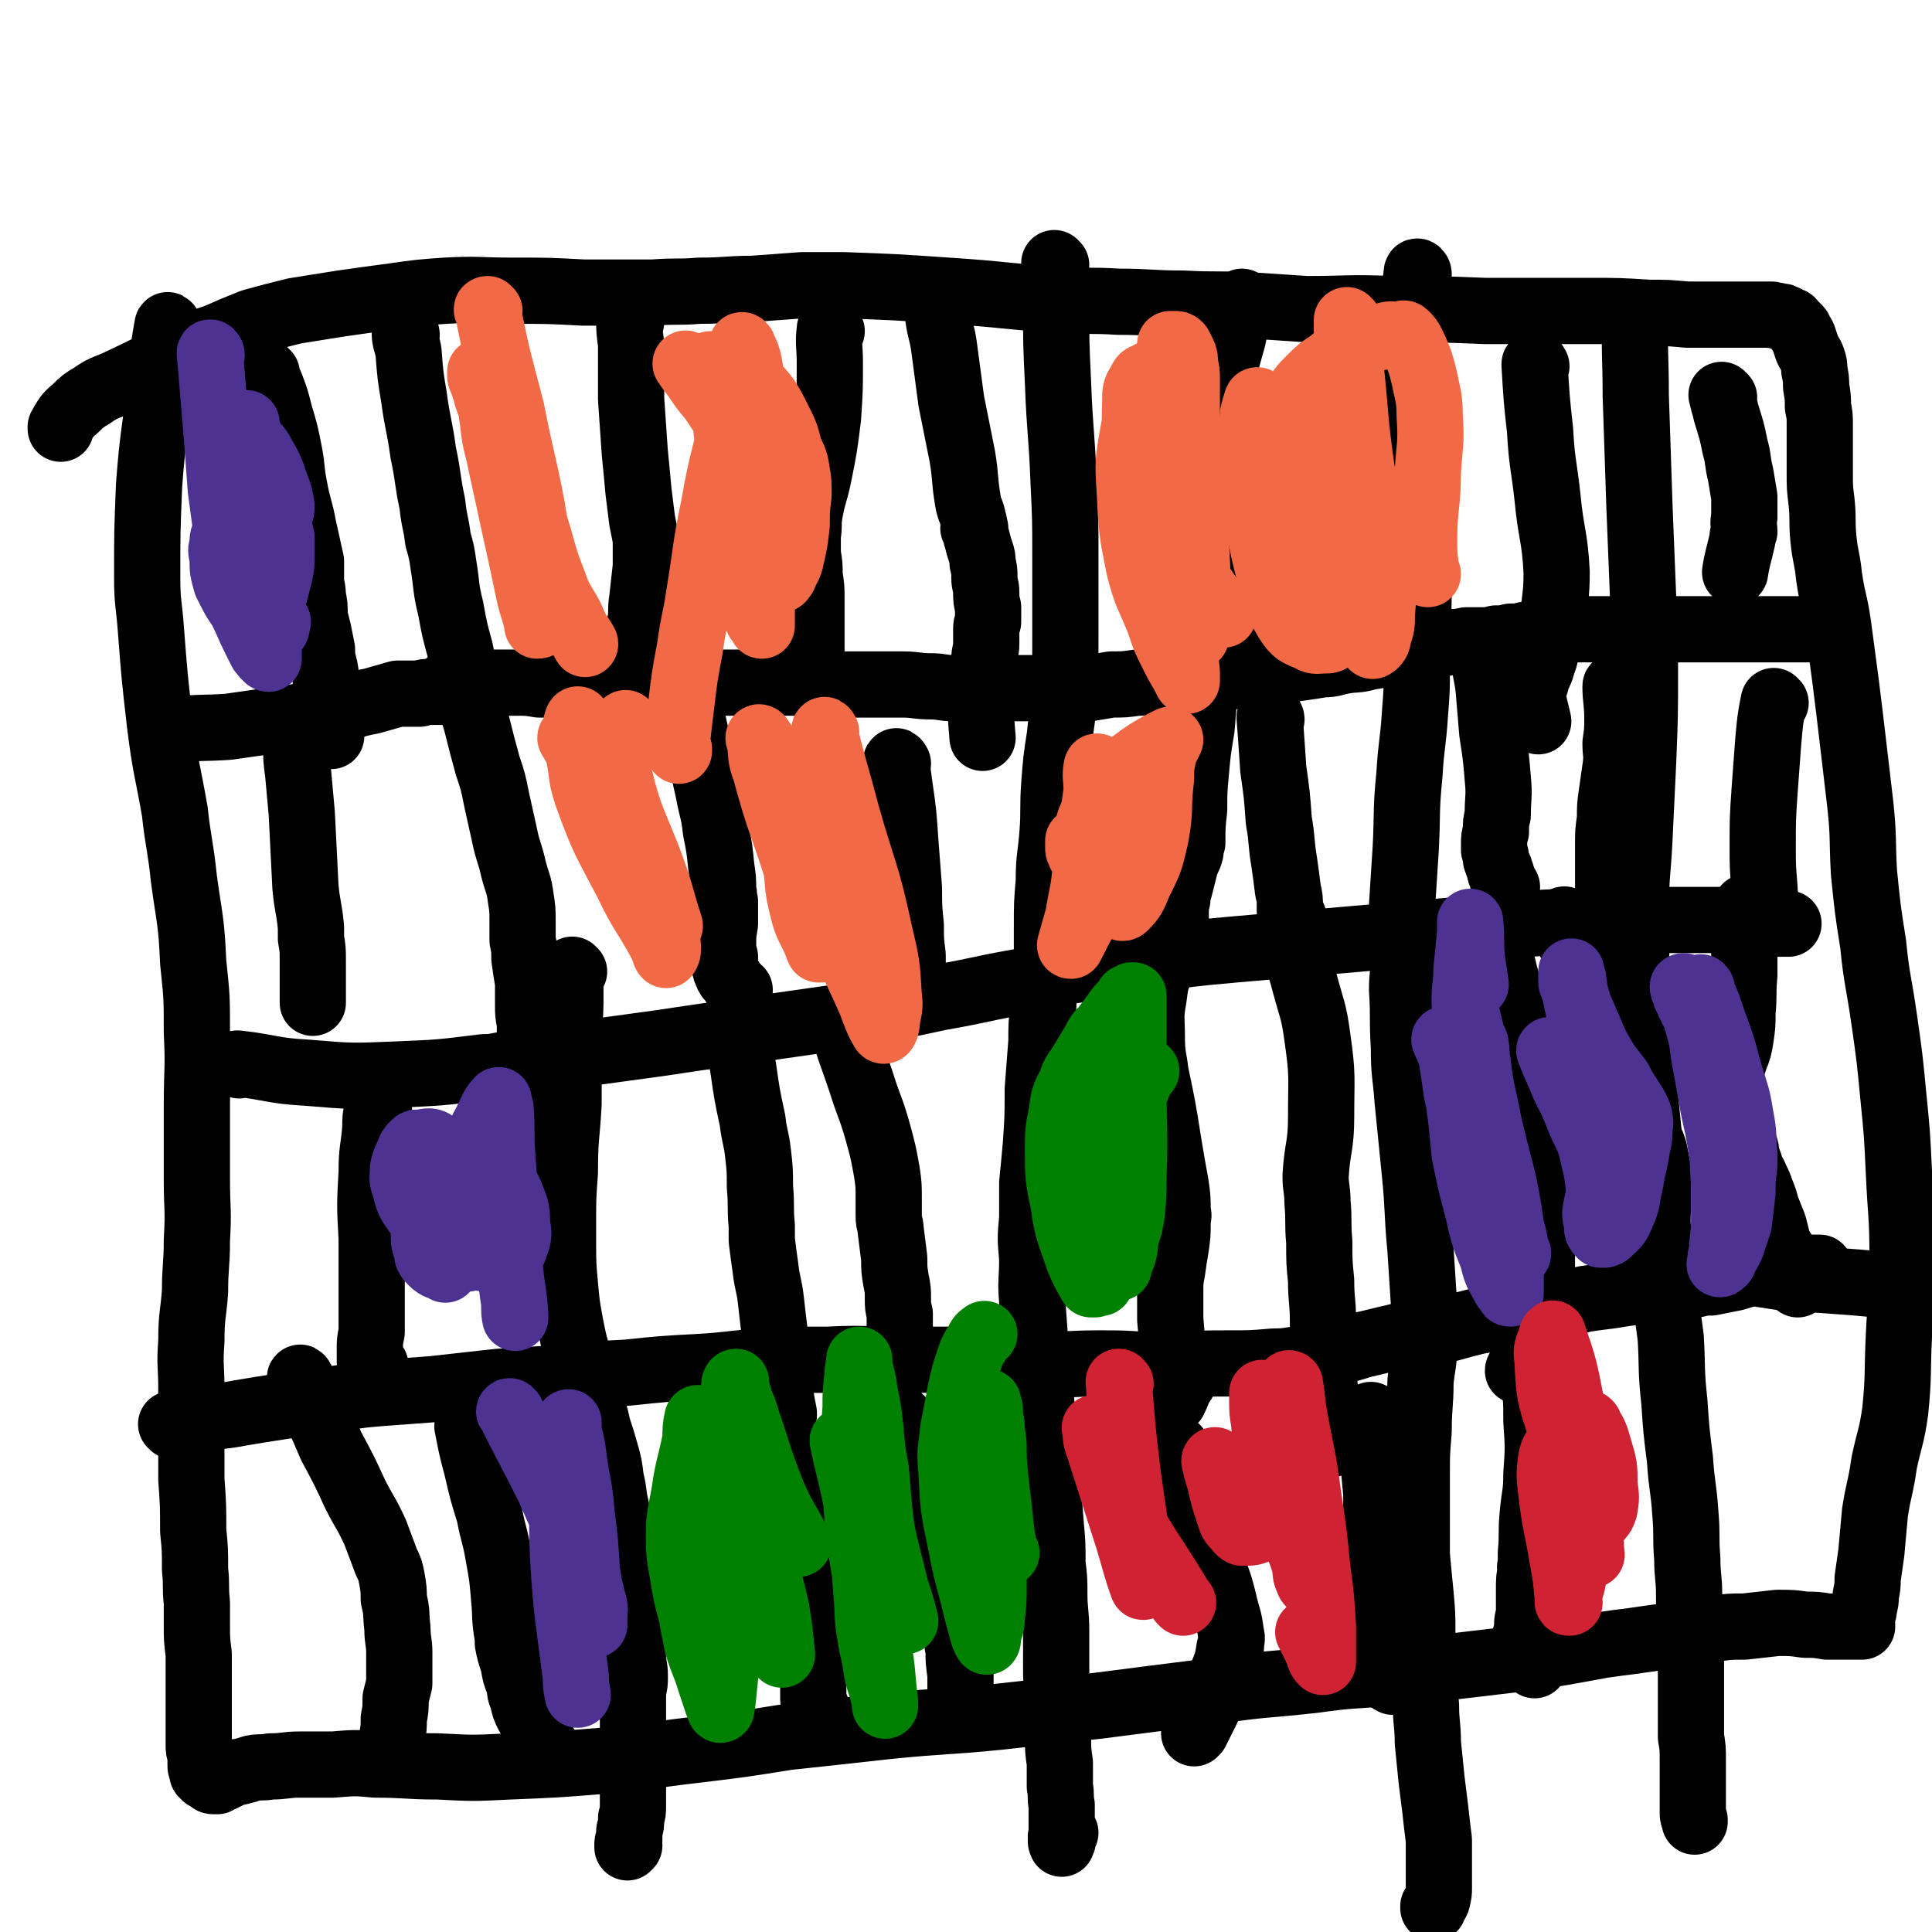
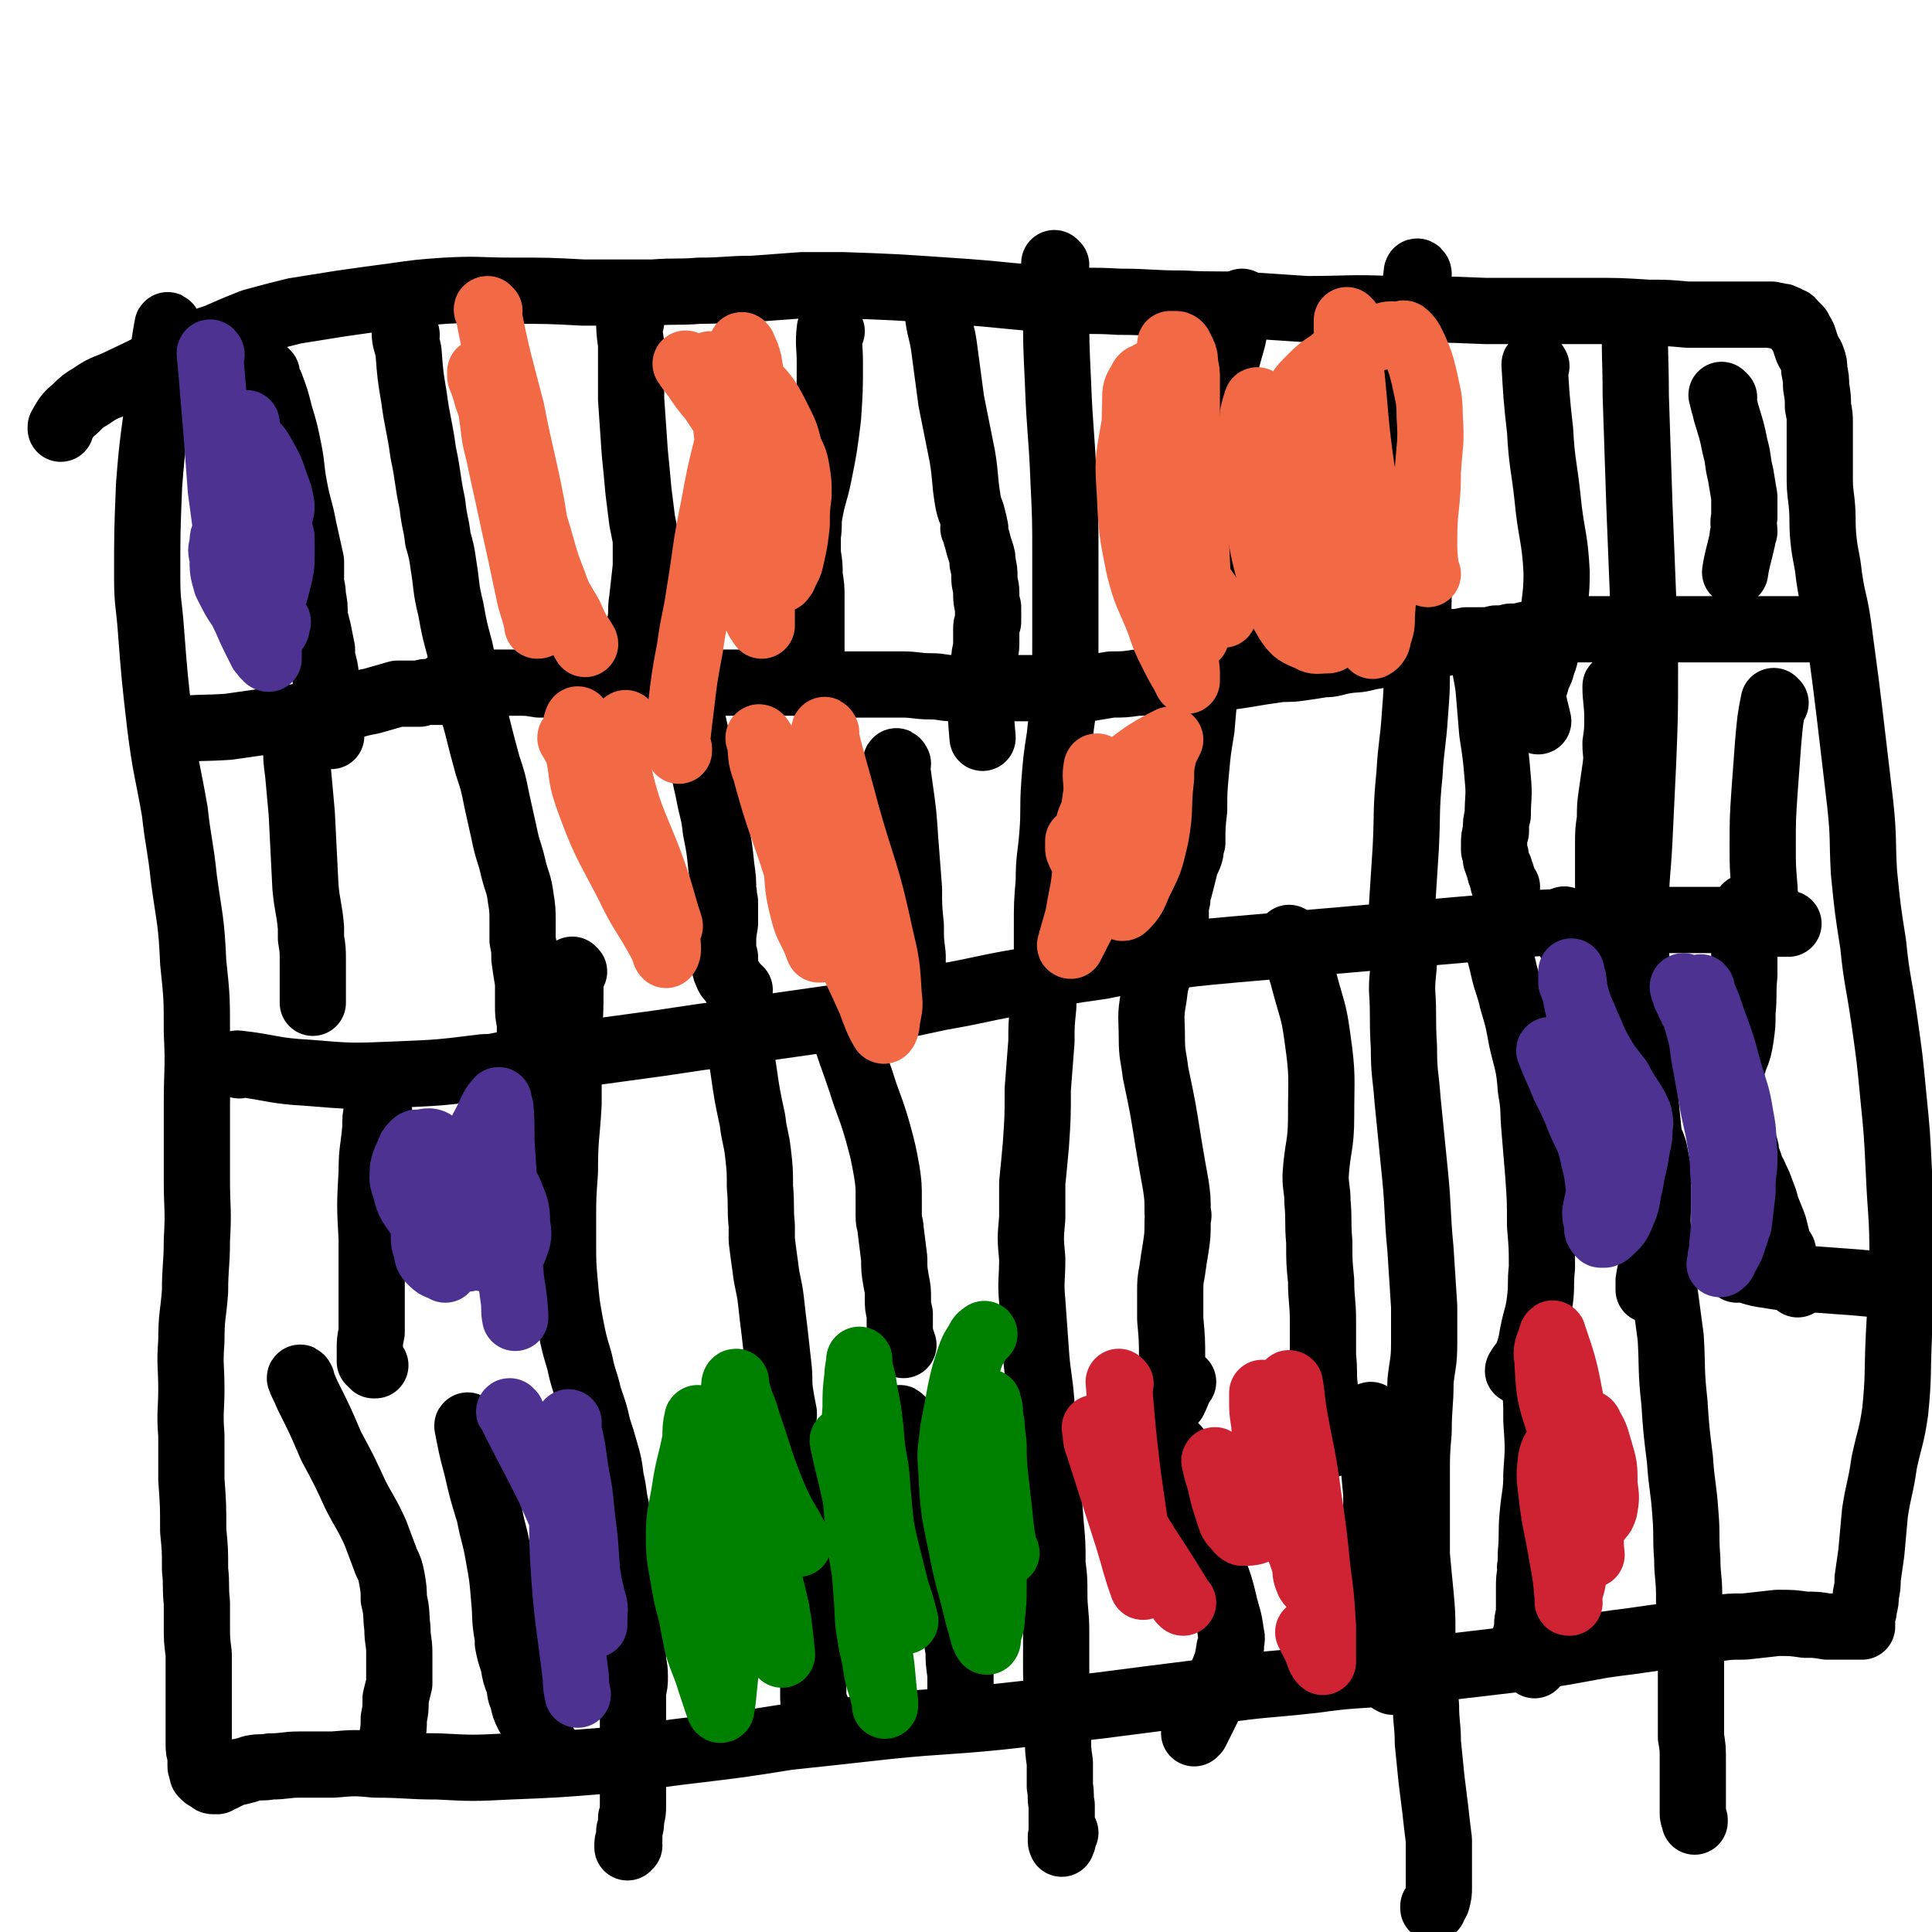
<svg xmlns="http://www.w3.org/2000/svg" viewBox="0 0 1050 1050" version="1.1">
  <g fill="none" stroke="#000000" stroke-width="36" stroke-linecap="round" stroke-linejoin="round">
    <path d="M92,178c0,0 -1,-2 -1,-1 -3,16 -2,17 -4,33 -3,27 -4,27 -6,54 -1,25 -1,25 -1,50 0,14 1,14 2,28 2,26 2,26 5,52 3,24 4,24 8,47 2,18 3,18 5,37 3,22 4,22 5,45 2,19 2,19 2,38 1,20 0,20 0,40 0,20 0,20 0,40 0,16 1,16 0,33 0,14 -1,14 -1,28 -1,13 -2,13 -2,27 -1,13 0,13 0,26 0,12 -1,12 0,25 0,12 0,12 0,24 1,14 1,14 1,28 1,10 1,10 1,21 1,9 0,9 1,18 0,6 0,6 0,12 0,8 0,8 1,16 0,7 0,7 0,13 0,5 0,5 0,9 0,4 0,4 0,7 0,2 0,2 0,3 0,4 0,4 0,8 0,5 0,5 0,9 0,3 0,3 1,6 0,3 0,3 0,5 0,2 0,2 1,3 0,1 0,1 0,1 0,0 0,0 0,1 0,0 1,0 1,1 1,1 1,1 2,1 1,1 1,1 2,1 0,1 0,1 1,1 1,0 1,0 1,0 0,0 0,0 1,0 0,0 0,-1 1,-1 1,0 1,0 3,-1 2,-1 2,-1 4,-2 2,-1 2,-1 4,-1 4,-1 4,-1 7,-2 5,-1 5,0 10,-1 8,0 8,-1 16,-1 9,0 9,0 18,0 12,-1 12,-1 23,0 17,0 17,1 34,1 19,1 19,1 39,0 25,-1 25,-1 50,-3 25,-2 25,-3 51,-6 25,-3 25,-3 50,-7 28,-3 28,-3 55,-6 30,-3 30,-2 60,-5 27,-3 27,-3 54,-6 31,-4 31,-4 63,-8 27,-4 27,-3 54,-6 21,-3 21,-2 42,-4 15,-2 15,-2 31,-3 17,-2 17,-2 34,-4 14,-1 14,-2 28,-4 11,-2 11,-2 22,-4 7,-1 7,-1 15,-2 7,-1 7,-1 14,-2 9,-1 9,-1 18,-2 7,-2 7,-2 15,-3 7,-1 7,-1 15,-1 9,-1 9,-1 18,-2 8,0 8,0 15,1 6,0 6,0 12,1 3,0 3,0 5,0 0,0 -1,0 -1,0 2,0 2,0 4,0 2,0 2,0 3,0 2,0 2,0 3,0 1,0 1,0 2,0 1,0 1,0 1,0 0,0 0,0 0,0 1,0 1,0 1,0 1,0 1,0 1,0 0,0 0,0 0,0 0,0 0,0 0,0 0,-1 0,-1 0,-1 0,-1 0,-1 0,-1 0,-2 0,-2 0,-3 0,-2 1,-2 1,-5 1,-4 1,-4 1,-7 1,-5 1,-5 1,-9 1,-7 1,-7 2,-14 1,-11 1,-11 2,-22 2,-13 3,-13 5,-27 3,-14 4,-14 6,-28 2,-20 1,-20 2,-41 1,-21 2,-21 2,-42 0,-24 -1,-24 -2,-47 -1,-21 -1,-21 -3,-41 -2,-21 -2,-21 -5,-42 -3,-21 -4,-21 -6,-41 -3,-19 -3,-19 -5,-39 -1,-18 0,-18 -2,-37 -2,-17 -2,-17 -4,-34 -2,-17 -2,-17 -4,-33 -2,-15 -2,-15 -4,-30 -2,-14 -3,-13 -5,-27 -1,-10 -2,-10 -3,-20 -1,-10 0,-10 -1,-20 -1,-8 -1,-8 -1,-16 0,-6 0,-6 0,-12 0,-5 0,-5 0,-10 0,-3 0,-3 0,-5 0,-4 0,-4 -1,-9 0,-5 0,-5 -1,-11 0,-4 0,-4 -1,-9 0,-3 0,-3 -1,-6 -1,-3 -2,-3 -3,-6 -1,-3 -1,-3 -2,-6 -1,-2 -1,-2 -2,-3 0,-1 0,-1 -1,-2 -1,-1 -1,-1 -2,-2 -1,-1 -1,-2 -3,-2 -1,-1 -1,-1 -2,-1 -1,-1 -1,-1 -3,-1 -2,-1 -2,0 -4,-1 -3,0 -3,0 -7,0 -5,0 -5,0 -10,0 -7,0 -7,0 -13,0 -8,0 -8,0 -16,0 -11,-1 -11,-1 -21,-1 -16,-1 -16,-1 -32,-1 -28,0 -28,0 -57,0 -25,-1 -25,-1 -51,-1 -23,-1 -23,0 -46,0 -15,-1 -15,-1 -30,-2 -19,-1 -19,0 -37,-1 -18,0 -18,-1 -35,-1 -16,-1 -16,0 -32,-1 -31,-2 -30,-3 -61,-5 -29,-2 -29,-2 -57,-3 -11,0 -11,0 -22,0 -13,1 -13,1 -27,2 -14,0 -14,1 -29,1 -12,1 -12,0 -25,1 -10,0 -10,0 -21,0 -8,0 -8,0 -17,0 -19,-1 -19,-1 -39,-1 -18,0 -18,-1 -36,0 -14,1 -14,1 -28,3 -15,2 -15,2 -29,4 -12,2 -13,2 -25,4 -12,3 -12,3 -23,6 -10,4 -10,4 -19,8 -12,4 -12,4 -23,10 -15,7 -14,7 -29,14 -8,4 -9,3 -16,8 -5,3 -5,3 -9,7 -5,4 -5,5 -8,10 0,0 0,0 0,1 " />
    <path d="M130,579c0,0 -2,-1 -1,-1 18,2 19,4 38,5 24,2 24,2 48,1 24,-1 24,-1 48,-4 7,0 7,-1 15,-2 18,-2 18,-2 36,-5 22,-3 22,-3 44,-6 20,-3 20,-3 41,-6 28,-4 28,-4 56,-8 28,-5 28,-5 56,-11 23,-4 23,-5 47,-9 20,-5 20,-5 41,-8 14,-3 14,-2 28,-4 22,-3 22,-3 44,-5 23,-2 23,-2 46,-4 23,-2 23,-2 46,-4 23,-2 23,-2 46,-4 20,-2 20,-2 40,-3 13,0 13,0 26,-1 12,0 12,0 24,0 10,0 10,0 20,0 8,0 8,0 16,0 8,0 8,0 16,0 4,1 4,1 8,2 0,0 0,0 0,0 1,0 1,0 1,0 1,0 1,0 2,0 2,0 2,0 3,0 1,0 1,0 2,0 1,0 1,0 1,0 1,0 1,0 1,0 1,0 1,0 1,0 0,0 0,0 1,0 0,0 0,0 1,0 0,0 0,0 0,0 " />
    <path d="M221,182c0,-1 -1,-2 -1,-1 0,4 1,5 2,10 1,13 1,13 3,25 2,15 3,15 5,30 3,14 2,14 5,28 1,10 2,10 3,19 2,7 2,7 3,14 2,12 1,12 4,24 2,11 2,11 5,22 2,9 1,9 3,19 3,11 3,11 6,21 3,12 3,12 6,23 3,9 3,9 5,19 2,9 2,9 4,18 2,10 3,10 5,19 2,8 3,8 4,16 1,6 1,7 1,13 0,5 0,5 0,10 1,5 1,5 1,10 1,7 1,7 2,13 0,6 0,6 0,12 0,5 0,5 1,10 0,4 0,3 0,7 0,5 0,5 1,9 0,5 0,5 0,9 0,4 0,4 1,8 0,3 0,3 0,6 0,2 0,2 0,4 0,2 0,2 0,4 0,1 0,1 0,2 0,1 0,1 0,1 0,0 0,0 0,0 " />
    <path d="M95,398c0,-1 -2,-1 -1,-1 14,-2 15,-1 30,-2 14,-2 14,-2 28,-4 14,-2 14,-2 28,-5 12,-2 11,-3 22,-5 7,-2 7,-2 14,-4 2,0 2,0 4,0 4,0 4,0 8,0 3,-1 3,-1 7,-1 2,0 2,0 3,0 1,0 1,0 2,0 1,0 1,0 2,-1 3,-1 3,-1 7,-2 " />
    <path d="M245,372c0,0 -1,-1 -1,-1 2,0 3,0 5,0 5,0 5,0 9,0 5,0 5,0 10,0 6,0 6,0 12,0 7,0 7,0 13,1 6,0 6,0 12,0 6,0 6,0 11,0 6,0 6,0 11,0 4,-1 4,-1 8,-1 0,0 0,0 0,0 2,0 2,0 3,0 3,0 3,0 6,0 3,0 3,0 6,0 4,0 4,0 8,0 5,0 5,0 10,0 4,0 4,0 9,0 4,0 4,0 9,0 4,0 4,0 8,0 4,0 4,0 7,0 5,0 5,0 9,0 4,0 4,0 9,0 6,0 6,0 11,0 6,0 6,1 12,1 5,0 5,0 11,0 6,0 6,0 11,0 6,0 6,0 12,0 7,0 7,0 14,0 8,0 8,1 16,1 6,0 6,1 12,1 6,0 6,0 12,0 6,0 6,0 13,0 6,0 6,0 13,0 6,0 6,0 13,0 5,0 5,0 11,0 6,0 6,0 12,0 6,-1 6,-1 12,-2 7,0 7,0 14,-1 7,0 7,0 14,-1 6,0 6,0 12,0 6,0 6,0 11,-1 6,0 6,0 12,-1 7,-1 7,-1 13,-2 6,-1 6,-1 13,-2 6,-1 6,0 13,-1 7,-1 7,-1 13,-2 6,0 6,-1 12,-2 6,-1 6,0 13,-2 6,-1 6,-1 12,-2 5,-1 5,-1 10,-2 6,-1 6,-1 11,-2 5,-1 5,-1 11,-2 4,0 4,0 9,-1 4,0 4,0 8,0 4,0 4,0 8,-1 4,0 4,0 8,-1 4,0 4,0 8,-1 4,0 4,0 9,-1 3,0 3,0 7,-1 4,0 4,0 8,-1 3,0 3,0 6,0 4,0 4,0 7,0 3,0 3,0 6,0 3,0 3,0 6,0 4,0 4,0 8,0 3,0 3,0 6,0 3,0 3,0 7,0 3,0 3,0 6,0 3,0 3,0 6,0 2,0 2,0 5,0 1,0 1,0 3,0 2,0 2,0 4,0 2,0 2,0 4,0 4,0 4,0 7,0 3,0 3,0 6,0 2,0 2,0 5,0 2,0 2,0 4,0 2,0 2,0 4,0 2,0 2,0 5,0 1,0 1,0 3,0 2,0 2,0 4,0 1,0 1,0 1,0 2,0 2,0 3,0 2,0 2,0 3,0 2,0 2,0 3,0 2,0 2,0 3,0 1,0 1,0 2,0 1,0 1,0 2,0 1,0 1,0 2,0 1,0 1,0 2,0 3,0 3,0 5,0 " />
-     <path d="M94,775c0,0 -1,-1 -1,-1 8,-2 9,-2 18,-3 9,-2 9,-1 19,-3 12,-2 12,-2 25,-4 14,-2 14,-2 29,-4 12,-2 12,-2 24,-3 13,-1 13,-1 27,-2 18,-2 18,-2 36,-4 16,-1 16,-1 32,-2 19,-2 19,-2 38,-3 19,-2 19,-2 38,-3 18,-1 18,-2 35,-3 18,-1 18,-1 36,-1 19,-1 19,0 38,0 21,0 21,0 43,0 19,1 19,2 37,2 14,1 14,0 29,0 13,0 13,0 27,1 9,0 9,0 18,0 13,-1 13,-1 26,-1 12,0 12,0 24,-1 9,0 9,-1 19,-2 8,-2 8,-2 17,-4 6,-1 6,-1 12,-3 9,-2 8,-2 17,-4 8,-2 8,-2 16,-3 8,-1 8,-1 15,-2 7,-2 7,-2 15,-4 6,-1 6,-1 13,-2 5,-1 5,-2 11,-3 4,-1 4,-1 9,-1 5,-1 5,-1 10,-2 8,-2 8,-2 15,-4 7,-1 7,-1 15,-2 6,-1 6,-1 13,-2 6,0 6,-1 11,-1 6,-1 6,-1 12,-2 5,-1 5,-1 10,-1 4,-1 4,-1 8,-1 5,-1 5,-1 10,-2 6,-1 6,-2 12,-3 3,0 3,0 5,0 1,-1 1,0 2,-1 3,0 3,0 6,-1 2,0 2,0 4,-1 2,0 2,0 4,0 1,0 1,0 3,0 1,0 1,0 2,0 0,0 0,0 0,0 0,0 0,0 1,0 0,0 0,0 1,0 1,0 1,0 1,0 1,0 1,0 2,0 0,0 0,0 1,0 1,0 1,0 1,0 0,0 0,0 1,0 0,0 0,0 0,0 1,0 1,0 1,0 0,0 0,0 1,0 1,0 1,0 1,0 0,0 0,0 0,0 0,0 0,0 0,0 0,0 0,0 0,0 " />
    <path d="M312,528c-1,0 -1,-1 -1,-1 -1,5 -1,6 -1,11 0,12 0,12 -1,24 0,19 0,19 0,38 -1,18 -2,18 -2,37 -1,14 -1,14 -1,27 0,5 0,5 0,11 0,11 0,12 1,23 1,11 1,11 3,22 2,10 2,10 5,20 2,10 3,10 5,19 3,9 3,8 5,17 2,6 2,6 4,13 2,7 2,7 3,15 2,8 1,8 3,16 1,7 1,7 3,14 1,7 1,7 2,14 1,7 1,7 1,13 1,6 0,6 1,12 0,7 0,7 1,13 0,7 0,7 1,14 0,5 1,5 1,11 0,4 0,4 -1,8 0,4 0,4 0,8 0,4 0,4 0,8 0,5 0,5 0,10 0,5 0,5 0,9 0,4 0,4 0,9 0,4 0,4 0,9 0,4 0,4 0,9 0,4 0,4 -1,7 0,4 0,4 -1,7 0,2 0,2 0,5 -1,1 -1,1 -1,3 0,0 0,1 0,1 0,0 1,-1 1,-1 " />
    <path d="M574,144c0,0 -1,-1 -1,-1 0,11 0,12 1,23 0,21 0,21 1,42 1,27 2,27 3,53 1,21 1,21 1,41 0,9 0,9 0,17 0,14 0,14 0,28 0,15 0,15 -1,30 0,12 -1,12 -2,23 -2,13 -2,13 -3,26 -1,14 0,14 -1,27 -1,13 -2,13 -2,26 -1,12 -1,12 -1,24 0,10 0,10 0,20 -1,12 -2,12 -2,24 -1,10 -1,10 -1,19 -1,13 -1,13 -2,26 0,15 0,15 -1,30 -1,11 -1,11 -2,21 0,10 0,10 0,19 -1,11 -1,11 0,22 0,12 -1,12 0,23 1,14 1,14 2,28 1,14 2,14 3,28 0,8 0,8 1,16 1,12 1,12 2,23 1,13 1,13 2,26 1,11 1,11 1,22 1,8 1,8 1,16 0,10 1,10 1,21 0,9 0,9 0,18 0,8 0,8 1,15 0,5 -1,5 0,10 0,7 0,7 0,13 0,8 0,8 1,15 0,7 0,7 0,13 1,5 0,5 1,10 0,3 0,3 0,6 0,2 0,2 0,5 0,2 0,2 0,4 0,2 -1,2 0,3 0,1 -1,1 0,3 0,0 0,0 0,0 1,-2 1,-3 1,-6 0,0 0,0 1,0 " />
    <path d="M771,149c0,-1 -1,-2 -1,-1 -2,18 -3,19 -3,38 -1,34 -1,34 0,68 1,32 3,32 4,64 0,22 -1,22 -1,45 0,12 0,12 -1,25 -1,16 -2,16 -3,33 -2,20 -1,20 -2,40 -1,15 -1,15 -2,31 0,14 0,14 1,28 0,9 -1,9 -1,18 1,15 0,15 1,31 0,15 1,15 2,29 2,20 2,20 4,40 2,20 1,20 3,41 1,15 1,15 2,31 0,10 0,10 0,20 0,11 -1,11 -2,21 0,13 -1,13 -1,27 -1,12 -1,12 -1,23 0,10 0,10 0,20 0,12 0,12 0,24 1,11 1,11 2,21 1,11 1,11 1,22 0,10 0,10 1,19 0,10 0,10 1,20 0,10 1,10 1,20 1,10 1,10 2,20 1,8 1,8 2,16 1,9 1,9 2,17 0,7 0,7 0,15 0,5 0,5 0,11 0,3 0,3 -1,7 -1,2 -1,2 -2,3 0,0 0,1 0,1 " />
    <path d="M890,172c-1,-1 -1,-2 -1,-1 -1,21 0,22 0,44 1,30 1,30 2,60 1,25 1,25 2,50 0,19 1,19 1,38 0,26 0,26 -1,51 -1,21 -1,21 -2,42 -1,20 -2,20 -2,40 0,20 0,20 1,41 0,19 1,19 2,38 2,21 2,20 4,41 2,20 2,20 4,41 2,20 2,20 4,40 2,15 2,15 4,30 1,17 0,17 2,35 1,15 1,15 3,31 1,15 2,15 3,30 1,12 0,12 1,24 0,10 1,10 1,20 0,8 0,8 1,17 0,7 0,7 0,14 0,3 0,3 0,7 0,5 0,5 0,11 0,7 0,7 0,14 0,7 0,7 0,14 1,6 1,6 1,13 0,6 0,6 0,13 0,4 0,4 0,9 0,3 0,3 0,6 0,2 0,2 1,4 0,0 0,0 0,1 " />
    <path d="M145,203c-1,-1 -2,-2 -1,-1 0,2 1,3 3,7 3,8 3,8 5,16 3,10 3,10 5,20 2,10 1,10 3,20 2,11 3,11 5,22 2,9 2,9 4,18 0,4 0,4 0,8 0,1 0,1 0,2 0,4 1,4 1,9 1,5 1,5 1,11 1,4 1,4 2,8 1,5 1,5 2,10 0,4 0,4 1,8 1,4 1,4 1,9 1,4 1,4 1,8 1,3 1,3 1,7 0,3 0,3 0,6 0,2 0,2 0,4 0,2 0,2 1,4 0,0 0,0 0,1 " />
    <path d="M343,175c0,0 -1,-2 -1,-1 0,5 0,6 1,13 0,15 0,15 0,30 1,14 1,14 2,29 1,10 1,10 2,21 1,8 1,8 2,16 1,5 1,5 2,10 0,1 0,1 0,1 0,7 0,7 0,14 -1,9 -1,9 -2,18 -1,6 0,6 -1,12 -1,4 -1,4 -1,7 -1,4 -1,4 -1,7 0,2 -1,2 -1,5 0,2 0,2 0,3 0,1 0,1 0,2 0,0 0,0 0,1 0,0 0,0 0,1 0,0 0,0 0,0 0,0 0,0 1,0 " />
    <path d="M452,180c-1,0 -1,-2 -1,-1 -1,8 0,9 0,18 0,15 0,15 -1,30 -2,16 -2,16 -5,31 -2,10 -3,10 -5,21 -1,6 0,6 -1,12 0,3 0,3 0,6 0,2 0,2 0,4 1,6 1,6 1,12 1,6 1,6 1,12 0,5 0,5 0,9 0,3 0,3 0,6 0,3 0,3 0,7 0,2 0,2 0,4 0,2 0,2 0,4 0,2 0,2 0,4 0,1 0,1 0,2 0,0 0,0 0,1 0,1 0,1 -1,2 0,0 0,0 -1,1 " />
    <path d="M511,174c0,0 -1,-1 -1,-1 1,7 2,8 3,15 2,15 2,15 4,30 3,15 3,15 6,30 2,12 1,12 3,24 1,6 2,5 3,11 1,2 0,2 0,4 0,0 0,0 1,0 0,3 0,3 1,6 1,4 1,4 2,7 1,3 1,3 1,6 1,4 1,4 1,8 0,4 1,4 1,8 0,4 0,4 1,8 0,4 0,4 0,8 -1,2 -1,2 -1,4 0,4 0,4 0,8 0,4 -1,4 -1,8 -1,4 -1,4 -1,8 -1,6 -1,6 -1,11 0,12 0,12 1,24 0,0 0,0 0,0 " />
    <path d="M676,165c0,0 -1,-1 -1,-1 -3,9 -3,10 -5,20 -4,14 -4,14 -6,28 -2,15 -1,15 -2,30 0,12 -1,12 -1,24 0,5 1,5 2,11 1,2 1,2 1,5 0,0 0,0 0,1 1,2 1,2 2,4 0,2 0,2 0,3 0,2 0,2 1,4 0,3 0,3 0,6 1,6 0,6 2,12 1,8 2,8 5,17 3,11 4,11 7,23 0,3 0,3 0,7 " />
    <path d="M835,199c0,0 -1,-2 -1,-1 1,17 1,18 3,36 1,18 2,18 4,36 2,21 4,21 5,41 0,13 -1,13 -2,26 -1,8 -2,7 -4,15 0,4 0,4 -1,7 -1,2 -1,2 -1,3 -1,4 -2,4 -3,8 -1,4 -2,4 -2,8 1,7 2,9 3,14 " />
    <path d="M937,216c-1,-1 -2,-2 -1,-1 0,3 1,4 2,9 3,10 3,9 5,19 2,7 1,7 3,15 1,6 1,6 2,12 0,5 0,6 0,11 -1,4 0,4 0,8 -1,2 -1,2 -1,4 -2,9 -3,11 -4,18 " />
    <path d="M162,406c-1,0 -2,-2 -1,-1 0,7 0,8 1,15 1,11 1,11 2,22 1,20 1,20 2,40 1,11 2,11 3,22 0,3 0,3 0,6 1,6 1,6 1,12 0,5 0,5 0,11 0,3 0,3 0,7 0,2 0,2 0,4 0,0 0,0 0,1 " />
    <path d="M376,385c0,0 -1,-1 -1,-1 0,4 1,5 2,10 4,18 4,18 8,36 2,11 3,11 4,21 2,10 2,10 3,20 1,7 1,7 1,13 1,3 0,3 1,6 0,1 0,1 0,3 0,5 0,5 0,9 -1,6 -1,6 -1,11 0,4 0,4 1,7 0,3 0,3 0,5 0,2 0,2 1,3 0,2 0,1 1,3 2,2 2,3 4,5 0,1 0,1 1,2 1,0 1,0 1,0 " />
    <path d="M488,415c0,0 -1,-2 -1,-1 1,6 1,7 2,14 2,14 2,14 3,29 1,13 1,13 2,26 0,10 0,10 1,20 0,8 0,8 1,16 0,6 0,6 0,12 0,5 -1,5 -2,9 0,1 0,1 0,2 0,0 0,0 0,0 0,1 0,1 0,2 -1,0 -1,0 -1,1 " />
    <path d="M657,372c0,0 -1,-2 -1,-1 -2,11 -2,13 -3,25 -2,12 -2,12 -3,23 -1,11 -1,11 -1,21 -1,9 -1,9 -1,18 -1,2 -1,2 -1,5 -1,4 -2,4 -3,8 -1,4 -1,4 -2,8 -1,4 -1,4 -2,7 0,3 0,3 -1,6 0,2 0,2 0,4 0,1 0,2 0,3 0,0 0,0 0,0 " />
-     <path d="M691,391c0,-1 -1,-2 -1,-1 1,12 1,14 2,28 2,14 2,14 3,28 2,11 1,11 3,23 1,7 1,7 2,15 1,4 1,4 1,9 0,1 0,1 0,2 0,1 1,1 1,2 1,1 1,1 1,3 1,1 1,1 1,3 1,1 1,1 1,2 1,1 1,1 1,2 0,1 0,1 0,1 0,1 0,1 0,1 " />
    <path d="M808,360c0,0 -1,-2 -1,-1 0,6 1,7 2,15 1,12 1,12 2,24 2,13 2,13 3,25 1,10 0,10 0,20 -1,4 -1,4 -1,9 -1,3 -1,3 -1,7 0,2 0,2 0,3 0,0 0,0 0,0 1,3 1,3 1,5 1,3 1,3 2,5 0,2 0,2 1,3 0,2 0,2 1,3 0,1 0,1 0,2 1,1 1,1 1,1 0,0 0,0 1,1 " />
    <path d="M879,374c0,0 -1,-2 -1,-1 0,7 1,9 1,17 0,7 0,7 -1,14 0,6 1,6 0,13 -1,7 -1,7 -2,14 -1,7 -1,7 -1,14 -1,7 -1,7 -1,14 0,6 0,6 0,13 0,5 0,5 0,9 0,1 0,1 0,2 0,1 0,1 0,1 0,3 -1,3 -1,5 -1,3 -1,3 -1,7 0,0 0,0 0,0 " />
    <path d="M965,382c0,0 -1,-1 -1,-1 -2,10 -2,11 -3,22 -1,14 -1,14 -2,27 -1,15 -1,15 -1,30 0,11 0,11 1,23 0,5 1,5 1,10 0,1 0,1 0,1 1,3 2,2 3,4 0,1 0,1 1,1 " />
    <path d="M206,604c-1,-1 -1,-2 -1,-1 -1,4 -1,5 -1,10 -1,12 -2,12 -2,24 -1,18 -1,18 0,36 0,15 0,15 0,31 0,8 0,8 0,16 0,2 0,2 0,4 -1,5 -1,5 -1,9 0,3 0,4 0,7 1,1 1,1 2,2 0,0 1,0 1,0 " />
    <path d="M403,569c0,0 -1,-1 -1,-1 0,5 1,6 2,13 2,14 2,14 5,28 1,9 2,9 3,18 1,9 1,9 1,18 1,11 0,11 1,21 0,4 0,4 0,8 1,8 1,8 2,15 1,9 2,9 3,18 1,9 1,9 2,17 1,9 1,9 2,18 1,8 0,8 1,15 1,6 1,6 2,11 0,1 0,1 0,1 " />
    <path d="M459,559c0,0 -1,-2 -1,-1 4,14 5,15 10,30 4,13 5,13 9,27 3,11 3,11 5,22 1,7 1,7 1,15 0,4 0,4 0,9 0,4 1,4 1,7 1,8 1,8 2,16 0,6 0,6 1,12 1,5 1,5 1,10 0,4 0,4 1,8 0,3 0,3 0,7 0,0 0,0 0,1 0,2 0,2 0,3 1,3 1,3 2,6 " />
    <path d="M637,513c0,0 -1,-2 -1,-1 -3,6 -3,7 -5,14 -3,8 -3,8 -4,16 -2,11 -1,11 -1,22 0,10 1,10 2,19 4,19 4,19 7,38 2,12 2,12 4,23 1,7 1,7 1,15 1,2 0,2 0,5 0,7 0,7 -1,14 -1,6 -1,6 -2,13 -1,5 -1,6 -1,11 0,7 0,7 0,15 1,11 1,11 1,22 1,7 0,7 1,14 0,3 0,3 0,7 0,0 0,1 0,1 2,-4 2,-5 4,-9 0,-1 0,-1 1,-1 " />
    <path d="M702,511c-1,0 -2,-2 -1,-1 3,11 5,12 8,24 4,15 5,15 7,30 3,21 2,21 2,43 0,16 -2,16 -3,32 0,7 1,7 1,14 1,11 0,11 1,22 0,11 0,11 1,21 0,11 1,11 1,22 0,10 0,10 0,19 1,9 0,9 1,17 1,12 1,12 2,23 1,4 1,4 1,8 " />
    <path d="M814,509c0,0 -1,-2 -1,-1 1,8 2,9 4,18 2,9 3,9 5,18 3,10 3,10 5,21 3,13 4,13 5,27 2,11 1,11 2,22 1,12 1,12 2,24 1,14 1,14 1,28 1,12 1,12 1,23 -1,9 0,9 -1,17 -1,9 -2,9 -4,19 -1,6 -1,6 -3,12 -1,3 -2,3 -4,6 0,1 -1,1 -1,2 " />
    <path d="M851,501c0,0 -1,-2 -1,-1 1,4 1,6 3,11 5,13 5,13 9,26 5,12 6,12 11,25 5,11 4,11 9,22 3,7 3,7 6,15 2,5 1,5 4,10 1,4 2,4 4,8 0,1 0,1 1,3 1,2 1,2 2,5 1,5 1,5 2,10 0,9 0,9 0,17 0,9 0,9 -1,17 0,7 0,7 -1,14 -1,6 -2,6 -3,13 0,2 0,2 0,5 " />
    <path d="M950,494c0,0 -1,-1 -1,-1 -1,6 -1,7 -1,13 0,12 0,12 0,24 -1,10 0,10 -1,20 0,7 0,7 -1,14 -1,6 -1,6 -3,11 -1,3 -1,3 -2,6 0,1 -1,1 -1,2 0,1 0,1 1,2 0,5 0,5 1,10 1,6 1,6 2,12 1,5 1,5 2,9 1,3 1,3 2,6 1,3 1,3 1,6 1,2 1,2 2,5 1,4 2,4 3,7 2,4 2,4 3,7 2,5 2,5 3,9 2,5 2,5 4,10 1,4 1,4 2,8 1,3 1,3 3,6 0,2 0,2 1,4 0,2 0,2 1,4 1,2 1,2 2,4 1,1 1,1 1,2 1,0 1,0 1,1 0,0 0,0 0,0 1,1 1,1 1,1 1,1 1,1 1,2 " />
    <path d="M164,750c0,0 -1,-2 -1,-1 1,3 2,4 4,9 7,14 7,14 13,28 7,13 7,13 13,26 5,10 6,10 11,21 3,8 3,8 6,16 2,4 2,4 3,9 1,6 1,6 1,11 2,8 1,8 2,16 0,7 1,7 1,13 0,5 0,5 0,10 0,4 0,4 0,7 -1,4 -1,4 -2,8 0,6 0,6 -1,11 0,5 0,5 -1,11 0,3 0,3 0,7 -1,2 0,2 0,3 -1,0 0,0 0,1 " />
    <path d="M255,776c0,0 -1,-2 -1,-1 2,10 2,11 5,22 3,13 3,13 7,26 2,11 3,11 5,23 2,11 2,11 3,23 1,10 0,10 2,21 0,1 0,1 0,3 1,5 1,5 3,11 1,6 1,6 3,11 1,4 0,4 2,8 1,5 1,5 3,9 2,3 2,3 4,7 2,3 2,4 4,7 1,2 1,2 2,4 0,0 0,0 1,1 " />
    <path d="M413,766c0,-1 -2,-2 -1,-1 4,9 6,10 11,20 4,10 4,10 8,20 4,11 3,11 6,22 3,10 3,10 5,20 2,8 3,8 4,16 1,6 0,7 1,13 0,1 0,1 0,2 -1,5 -1,5 -1,10 -1,4 -1,4 -2,9 0,4 0,4 -1,8 -1,4 -1,4 -1,7 0,2 0,2 0,5 0,1 0,1 0,2 0,2 0,2 0,4 0,3 1,3 2,6 1,3 1,3 2,6 " />
    <path d="M490,772c0,0 -1,-2 -1,-1 1,6 2,7 5,14 4,12 4,12 7,25 5,15 5,14 9,29 4,14 4,14 7,29 2,8 2,8 3,16 0,1 0,1 0,2 0,6 0,6 1,11 0,6 0,6 1,13 0,5 0,5 0,10 " />
    <path d="M640,788c0,0 -1,-2 -1,-1 1,8 2,9 4,17 2,9 1,9 4,17 3,8 4,8 7,16 3,9 3,9 6,17 3,8 3,8 5,16 2,9 3,9 4,18 1,3 0,3 0,7 -1,1 -1,1 -1,2 -1,6 -1,6 -3,11 -3,7 -3,7 -6,14 -2,5 -2,5 -5,11 -2,4 -2,4 -4,8 -1,0 -1,0 -1,1 " />
    <path d="M746,770c0,0 -1,-1 -1,-1 0,10 1,11 1,22 1,10 1,10 2,21 0,9 0,9 0,18 0,9 0,9 0,19 0,6 0,6 -1,12 -1,6 -1,6 -2,12 -1,5 -1,5 -1,11 -1,4 -1,4 0,8 0,3 0,3 2,5 3,7 4,7 8,14 1,2 1,2 3,3 " />
    <path d="M832,736c0,0 -1,-1 -1,-1 1,6 2,7 2,14 2,11 2,11 2,23 1,15 1,15 0,29 0,11 -1,11 -2,22 -1,10 0,11 -1,21 0,3 0,3 0,7 -1,1 0,1 0,2 -1,5 -1,5 -1,11 0,5 0,6 0,11 0,4 -1,4 -1,8 0,3 0,3 -1,6 0,3 0,3 1,5 0,2 0,2 0,4 0,1 -1,1 0,2 0,0 0,0 0,1 2,2 2,2 4,4 " />
    <path d="M944,690c-1,-1 -2,-2 -1,-1 8,1 9,3 18,4 11,2 11,1 21,2 13,1 14,1 27,2 22,2 22,2 44,5 3,0 3,0 6,1 " />
  </g>
  <g fill="none" stroke="#4D3292" stroke-width="36" stroke-linecap="round" stroke-linejoin="round">
    <path d="M115,193c0,-1 -1,-2 -1,-1 1,10 1,11 2,23 1,12 1,12 2,24 1,14 1,14 2,27 2,15 2,15 4,29 0,10 0,10 1,20 0,3 0,3 1,6 3,6 3,6 6,12 3,6 3,7 6,13 2,4 2,4 4,8 2,2 1,2 3,3 0,1 1,1 1,1 0,-2 0,-3 0,-5 0,-8 0,-8 0,-15 1,-13 0,-13 1,-26 0,-9 0,-9 2,-18 0,-4 0,-4 1,-8 1,-1 1,-1 1,-2 0,-1 0,-1 0,-2 1,-3 2,-3 2,-7 -1,-6 -1,-6 -3,-11 -3,-9 -3,-9 -7,-16 -3,-6 -4,-5 -7,-10 -1,-3 -1,-3 -2,-6 -1,-1 0,-1 0,-2 0,0 0,1 0,1 0,0 0,-1 0,0 0,0 0,1 0,2 0,8 0,8 0,16 0,13 1,13 1,25 0,12 0,12 -1,24 0,10 0,10 0,21 1,7 1,7 2,15 0,4 0,4 1,8 1,2 1,2 2,4 0,0 0,-1 0,-1 0,0 0,0 1,0 0,0 0,0 1,-1 1,-2 2,-2 3,-4 2,-6 2,-6 4,-13 2,-7 2,-7 4,-15 1,-5 1,-5 1,-10 0,-3 0,-3 0,-6 0,-1 0,-1 0,-1 0,-1 0,-1 0,-3 -1,-4 -1,-4 -2,-9 -1,-3 -1,-3 -2,-5 -1,-2 -1,-2 -2,-3 -1,-1 -1,0 -2,0 -3,1 -3,0 -5,2 -6,2 -6,2 -10,6 -4,3 -5,2 -7,6 -2,3 -2,3 -2,7 -1,3 -1,3 0,7 0,7 0,7 2,14 5,10 5,10 12,19 4,5 4,6 9,9 2,1 3,0 5,-2 2,-2 1,-2 2,-5 " />
    <path d="M268,624c-1,-1 -2,-2 -1,-1 2,23 1,24 5,48 3,17 5,17 7,34 1,5 0,7 1,11 0,1 0,-1 0,-2 -1,-14 -2,-13 -3,-27 -2,-30 -2,-30 -4,-59 -1,-13 0,-13 -1,-26 -1,-2 -1,-5 -1,-4 -4,4 -4,7 -8,14 -4,8 -5,8 -8,17 -4,8 -4,8 -6,17 -1,8 -1,8 -2,17 0,5 -1,5 0,11 0,4 0,4 2,7 1,2 1,2 3,3 0,0 0,0 1,0 1,0 1,0 1,0 2,-2 3,-2 3,-4 1,-6 1,-6 0,-12 -3,-16 -3,-16 -10,-31 -3,-9 -4,-10 -10,-15 -4,-3 -5,-1 -10,-1 -1,0 -1,0 -2,1 -2,2 -2,2 -3,5 -2,4 -2,4 -3,8 0,5 -1,5 1,10 2,8 2,8 7,15 6,8 6,9 14,15 6,5 7,4 15,7 6,2 6,2 12,2 4,0 4,1 7,-1 3,-2 4,-2 5,-6 2,-5 2,-6 1,-12 0,-9 -1,-9 -4,-17 -4,-8 -4,-8 -11,-14 -4,-4 -5,-4 -10,-5 -3,-1 -4,-1 -6,1 -5,2 -5,2 -9,7 -5,6 -5,6 -8,14 -2,8 -2,8 -2,16 -1,7 -1,7 1,13 0,3 1,4 3,6 3,3 4,2 7,4 " />
-     <path d="M786,566c0,0 -1,-2 -1,-1 5,12 6,13 12,27 8,19 9,18 15,37 6,18 5,19 9,37 2,7 2,7 3,14 1,1 0,1 1,1 0,0 0,1 0,0 -3,-6 -3,-6 -6,-12 -7,-18 -8,-18 -15,-35 -5,-14 -5,-14 -9,-29 -4,-11 -3,-11 -5,-23 -1,-6 -1,-6 -1,-13 0,-2 0,-4 1,-5 0,-1 -1,0 0,1 1,3 2,3 2,6 1,5 1,5 1,11 0,6 0,6 0,13 0,6 0,6 1,12 1,10 1,10 2,20 3,15 3,15 7,30 3,13 3,14 8,26 2,8 2,8 6,15 1,2 1,2 3,4 0,1 0,1 1,1 0,-3 0,-4 0,-7 0,-16 2,-16 0,-31 -4,-28 -6,-28 -12,-55 -3,-16 -4,-16 -6,-33 -1,-4 0,-4 -1,-9 0,-2 -1,-2 -2,-5 -1,-4 -1,-4 -2,-8 -1,-6 -2,-6 -2,-11 0,-9 1,-9 1,-17 1,-10 1,-10 2,-20 0,-3 0,-4 0,-6 0,0 0,0 0,0 1,10 0,10 1,21 1,6 1,6 2,13 " />
    <path d="M843,572c0,0 -1,-2 -1,-1 3,8 4,9 8,19 5,10 5,10 9,20 4,9 5,9 7,19 2,8 2,8 3,17 0,6 -1,6 -2,13 0,2 0,3 1,5 0,0 -1,-2 0,-2 0,1 0,2 0,3 0,1 0,1 0,2 0,1 0,2 1,2 0,1 0,1 1,2 1,0 1,0 2,0 1,-1 1,0 2,-1 4,-4 5,-4 7,-9 3,-7 3,-7 4,-14 2,-7 1,-7 3,-14 1,-5 1,-5 2,-11 1,-4 1,-4 1,-9 0,-2 1,-2 0,-5 0,-3 -1,-3 -2,-6 -4,-7 -5,-7 -9,-15 -6,-8 -6,-7 -11,-16 -4,-7 -3,-7 -7,-15 -2,-6 -3,-6 -5,-13 -1,-4 -1,-4 -3,-9 0,-3 0,-3 0,-6 0,0 0,0 0,0 0,0 0,0 0,0 0,2 0,2 1,4 1,8 1,8 3,17 2,13 1,13 3,26 3,14 4,14 7,29 3,11 3,11 5,22 2,10 2,10 3,19 1,5 1,4 3,9 " />
    <path d="M925,538c0,-1 -1,-2 -1,-1 2,5 3,6 5,12 5,15 6,15 10,31 4,14 5,14 7,27 2,10 1,10 2,20 0,3 0,3 0,6 -1,8 -1,8 -1,15 -1,8 -1,9 -2,17 -2,6 -2,6 -4,12 -2,4 -2,4 -4,7 0,2 -1,2 -2,3 0,0 0,0 0,0 -1,0 0,0 0,0 0,-4 0,-4 1,-7 0,-8 1,-8 1,-16 0,-11 0,-11 0,-21 -1,-11 0,-11 -2,-22 -2,-13 -3,-13 -5,-26 -2,-11 -2,-11 -4,-22 -1,-8 -1,-8 -3,-16 -1,-2 0,-2 -1,-5 -2,-3 -2,-2 -3,-5 -2,-3 -1,-3 -3,-6 0,-2 0,-2 -1,-3 0,-1 -1,-2 0,-2 3,8 5,9 7,18 6,21 5,23 9,43 " />
  </g>
  <g fill="none" stroke="#008000" stroke-width="36" stroke-linecap="round" stroke-linejoin="round">
    <path d="M380,772c0,0 -1,-2 -1,-1 -1,4 -1,6 -1,11 -3,15 -4,15 -6,29 -2,12 -3,12 -3,24 0,13 1,13 3,26 2,12 3,11 5,23 1,5 1,5 2,10 3,10 4,10 7,20 2,6 2,6 4,12 1,2 1,4 2,3 1,-5 1,-8 2,-17 2,-20 2,-20 3,-40 2,-15 2,-15 3,-31 1,-14 1,-14 2,-28 0,-9 1,-9 2,-18 0,-5 1,-5 2,-9 0,-1 0,-1 0,-2 0,0 0,0 0,0 -1,0 -1,0 -1,-1 -1,-1 -1,-1 -3,-2 -2,-1 -2,-1 -4,-3 -2,-1 -2,-1 -5,-1 -1,0 -2,0 -3,1 -1,0 -1,1 0,2 0,4 0,4 1,8 3,12 2,12 6,24 4,10 5,10 9,20 4,9 4,9 8,19 3,10 3,10 5,20 2,8 2,8 4,17 1,4 1,4 1,9 1,1 1,3 1,2 -1,-9 -1,-12 -3,-24 -6,-27 -8,-26 -14,-53 -3,-18 -3,-18 -5,-36 -2,-10 -2,-10 -3,-20 0,-5 0,-5 -1,-11 0,-2 0,-4 1,-4 0,1 0,3 1,6 2,8 3,7 5,15 7,20 6,20 14,40 6,14 7,13 14,27 " />
    <path d="M459,784c0,0 -1,-2 -1,-1 3,15 4,16 7,31 2,13 2,13 4,26 1,14 1,14 2,27 1,11 0,11 2,22 1,8 2,8 3,16 1,6 1,6 3,12 1,4 1,4 2,8 0,1 0,2 0,2 0,0 0,-1 0,-2 -2,-16 -1,-16 -4,-32 -4,-29 -6,-29 -10,-58 -2,-21 -2,-21 -2,-42 -1,-14 -1,-14 0,-28 0,-8 0,-9 1,-17 0,-4 1,-6 1,-9 0,0 0,1 0,2 0,1 0,1 0,2 2,7 2,7 3,14 2,10 2,10 3,19 1,12 1,12 3,23 1,12 1,12 2,23 1,9 1,9 3,18 3,12 3,12 6,24 3,9 3,9 5,17 " />
    <path d="M547,844c0,-1 -1,-1 -1,-1 -2,-11 -2,-11 -3,-22 -1,-8 -1,-8 -2,-17 -1,-10 -1,-10 -1,-19 -1,-8 -1,-8 -2,-16 0,-3 -1,-3 -1,-6 0,0 0,-1 0,-1 0,2 1,2 1,5 0,5 1,5 1,9 0,7 0,7 0,15 0,13 0,13 1,27 0,11 0,11 0,22 0,11 0,11 0,22 0,8 0,8 -1,17 0,5 -1,5 -2,10 0,1 0,4 -1,3 -2,-3 -2,-6 -4,-12 -5,-21 -6,-21 -10,-42 -4,-19 -4,-20 -5,-40 -1,-10 0,-10 1,-21 2,-10 2,-10 4,-21 2,-9 2,-9 5,-18 2,-6 3,-6 5,-10 1,-2 2,-2 3,-3 0,0 0,0 0,0 " />
-     <path d="M623,582c-1,0 -1,-1 -1,-1 -6,15 -7,16 -11,32 -4,16 -4,16 -6,33 -3,15 -2,16 -4,31 -1,7 -3,7 -3,14 -1,3 1,4 0,6 0,1 0,-1 -1,-1 -1,0 -1,1 -2,2 -1,0 -1,0 -2,0 -4,-7 -4,-7 -7,-14 -5,-15 -6,-15 -8,-30 -3,-14 -3,-15 -3,-29 0,-10 0,-10 2,-20 1,-8 1,-9 5,-16 2,-7 3,-6 7,-13 3,-5 3,-5 6,-10 2,-4 2,-4 5,-7 3,-4 3,-4 6,-8 2,-3 2,-3 5,-6 1,-1 1,-1 2,-3 1,0 1,0 2,-1 0,0 1,0 1,0 0,0 -1,1 0,1 0,6 0,6 0,12 0,18 0,18 0,36 0,25 1,25 0,49 0,11 0,11 -1,21 -1,6 -1,6 -3,12 -1,5 0,5 -2,11 -1,2 -1,2 -2,4 0,1 0,1 0,2 " />
  </g>
  <g fill="none" stroke="#F26946" stroke-width="36" stroke-linecap="round" stroke-linejoin="round">
    <path d="M597,418c0,-1 -1,-2 -1,-1 -1,5 0,6 0,13 -3,21 -3,21 -6,42 -1,13 -2,13 -4,26 -2,7 -2,7 -4,14 0,1 -1,2 0,2 6,-12 7,-13 13,-26 6,-12 6,-13 12,-25 6,-12 6,-12 11,-23 3,-7 3,-7 6,-13 3,-7 3,-6 6,-12 2,-5 2,-5 4,-9 1,-2 1,-2 2,-4 0,0 0,0 0,0 -2,1 -2,1 -4,2 -9,5 -9,5 -17,11 -7,6 -7,7 -13,14 -4,6 -4,6 -8,13 -3,6 -2,6 -4,12 -1,2 -1,2 -2,5 -1,1 -1,1 -1,3 0,1 0,1 0,2 0,0 0,0 0,0 0,0 0,0 0,0 0,-2 -1,-1 -1,-3 0,-1 0,-1 0,-2 0,-1 0,-1 0,-2 0,0 0,0 0,0 0,0 1,0 1,0 0,0 1,0 1,1 4,7 4,7 7,14 4,7 4,8 8,15 2,3 2,3 5,5 1,1 2,2 3,1 5,-5 5,-6 8,-13 6,-12 6,-12 9,-25 3,-16 1,-16 3,-32 0,-6 0,-6 1,-11 " />
    <path d="M625,210c-1,0 -1,-1 -1,-1 -5,12 -6,13 -8,25 -3,17 -3,17 -2,33 1,21 1,21 5,41 4,16 5,15 11,30 3,9 3,9 7,17 3,6 3,6 6,11 1,2 1,2 2,4 0,0 0,0 0,0 0,-2 0,-2 0,-5 -1,-9 -1,-9 -2,-18 -1,-16 -1,-16 -2,-33 0,-14 -1,-14 -1,-29 0,-9 1,-9 2,-19 1,-10 1,-10 2,-20 0,-7 0,-7 1,-14 0,-5 0,-5 0,-9 0,-5 0,-5 0,-9 0,-4 0,-4 0,-8 0,-4 0,-4 -1,-8 0,-3 0,-4 -1,-6 -1,-2 -1,-2 -2,-4 -1,-1 -1,-1 -3,-1 -1,0 -1,0 -2,0 0,1 0,1 0,2 -1,4 -2,4 -2,9 -1,12 -1,12 -1,23 0,15 1,15 2,30 0,15 0,15 2,30 2,14 2,14 5,28 1,11 1,11 3,22 1,6 1,6 3,11 0,2 1,5 2,4 1,-8 1,-12 1,-23 0,-17 -1,-17 -1,-34 -1,-14 -1,-14 -2,-28 -1,-10 -2,-10 -3,-19 -2,-7 -2,-7 -4,-14 -1,-6 -1,-6 -3,-11 -2,-4 -2,-4 -4,-8 -1,-3 -1,-3 -3,-5 -1,-1 -2,-1 -4,-1 -2,0 -2,0 -3,1 -3,1 -3,1 -4,3 -2,4 -3,4 -3,9 0,12 -1,12 1,24 4,21 3,22 12,41 11,24 14,23 29,46 2,4 3,3 6,7 " />
    <path d="M733,175c0,0 -1,-1 -1,-1 0,12 0,13 2,25 3,28 2,28 6,56 5,27 6,27 10,55 2,12 2,12 1,24 0,6 0,6 -2,12 0,2 -1,4 -3,5 0,0 0,-2 -1,-3 -3,-5 -4,-4 -7,-10 -4,-7 -4,-7 -6,-15 -2,-8 -2,-8 -2,-16 -1,-8 -1,-8 -1,-15 0,-5 1,-5 1,-9 0,-5 0,-5 0,-9 0,-7 0,-7 1,-14 0,-6 0,-6 0,-12 1,-5 1,-5 1,-9 0,-3 0,-3 0,-6 0,-1 -1,-1 -1,-3 -1,0 0,0 -1,-1 0,-2 0,-2 -1,-4 -1,-2 -1,-2 -2,-4 -1,-2 -1,-2 -2,-3 0,-1 0,-1 -1,-2 0,0 0,0 0,1 0,0 -1,-1 -1,0 -1,2 -2,2 -2,5 -2,6 -2,7 -2,13 -1,5 -1,5 0,11 1,4 1,4 3,8 4,7 5,6 10,12 7,8 7,8 15,16 7,7 7,7 14,14 5,5 5,4 10,9 2,3 2,3 3,5 1,1 2,2 2,2 0,0 -1,-1 -1,-3 -1,-8 -1,-8 -1,-16 0,-18 2,-18 2,-37 1,-15 2,-15 1,-30 0,-10 -1,-11 -3,-21 -2,-8 -2,-8 -5,-15 -2,-4 -2,-5 -5,-8 -1,-1 -1,-1 -3,0 -5,0 -5,-1 -10,1 -8,2 -8,1 -15,5 -7,4 -7,4 -13,9 -6,4 -6,4 -11,9 -5,5 -5,5 -8,12 -3,8 -2,9 -3,18 -2,15 -2,15 -3,31 0,14 1,14 2,29 1,10 2,10 4,19 1,6 1,7 3,13 1,2 2,2 3,4 0,1 0,2 0,2 0,-3 0,-4 -1,-8 -2,-20 -2,-21 -6,-41 -4,-21 -5,-21 -10,-41 -2,-10 -1,-11 -5,-20 -1,-3 -2,-3 -4,-6 0,0 -1,-1 -1,0 -1,3 -1,3 -2,7 -1,11 -2,11 -2,22 0,15 1,15 4,30 3,19 3,20 8,39 3,11 3,12 9,22 4,6 5,6 12,9 3,2 4,1 9,1 1,0 2,0 2,-1 3,-7 4,-7 5,-14 2,-16 2,-16 0,-32 -1,-15 -2,-15 -5,-30 -2,-5 -3,-6 -5,-10 0,-1 0,0 0,1 0,0 0,0 0,1 " />
    <path d="M392,211c-1,0 -1,0 -1,-1 -3,-6 -4,-7 -5,-12 " />
    <path d="M374,199c-1,-1 -2,-2 -1,-1 1,2 2,3 5,7 4,6 4,6 9,12 4,6 4,6 8,12 4,7 3,7 6,15 2,7 2,8 4,15 2,10 2,10 4,20 1,7 1,7 2,15 1,4 1,4 2,9 0,2 1,2 2,3 1,3 1,3 4,6 1,1 1,2 2,3 1,0 2,1 3,0 1,0 1,-1 2,-2 2,-5 3,-5 4,-10 2,-9 2,-9 3,-18 0,-8 0,-8 1,-16 0,-7 0,-7 -1,-13 -1,-7 -2,-7 -4,-12 -2,-8 -2,-8 -6,-16 -3,-6 -3,-6 -6,-11 -3,-4 -3,-4 -7,-8 -2,-3 -2,-3 -6,-5 -2,-2 -3,-2 -6,-3 -2,-1 -2,-1 -5,-2 -1,0 -2,0 -2,1 0,3 1,4 2,8 1,18 1,18 3,36 2,19 2,19 4,38 2,14 1,14 4,28 1,9 1,9 3,18 2,5 3,4 5,9 1,1 1,1 2,2 0,1 0,1 0,1 0,-1 0,-2 0,-3 0,-6 0,-6 0,-12 -1,-10 -1,-10 -1,-19 0,-13 0,-13 0,-25 0,-14 -1,-14 -1,-29 -1,-13 -1,-13 -2,-26 0,-8 0,-8 -1,-17 -1,-6 -1,-6 -2,-12 -1,-4 -1,-4 -3,-8 0,-1 -1,-2 -1,-1 -1,1 0,2 0,5 -1,12 -1,13 -3,25 -5,29 -7,28 -12,57 -5,24 -4,24 -8,48 -2,14 -3,14 -5,29 -3,16 -3,16 -5,33 -1,8 -1,8 -2,17 0,2 0,3 1,5 0,1 0,1 0,1 " />
    <path d="M266,169c-1,0 -2,-1 -1,-1 5,26 6,28 13,55 5,26 6,26 11,52 2,12 2,13 3,25 1,9 1,9 2,17 0,8 0,8 0,15 -1,4 0,4 -1,7 0,1 0,1 -1,1 0,0 0,0 0,0 0,0 0,0 0,-1 -2,-9 -3,-9 -5,-19 -4,-19 -4,-19 -8,-37 -4,-19 -4,-18 -8,-37 -3,-11 -2,-11 -4,-23 -1,-5 -2,-5 -3,-10 -1,-3 -1,-3 -2,-6 -1,-2 -1,-2 -1,-3 0,0 0,0 0,-1 0,0 0,0 0,-1 0,0 0,0 0,0 1,-1 1,0 1,0 3,4 3,4 5,8 7,18 7,19 13,37 6,20 5,20 11,39 5,16 4,16 10,31 3,9 4,9 9,18 3,7 3,7 7,13 0,1 1,1 1,2 " />
    <path d="M311,402c0,0 -1,-2 -1,-1 4,7 5,8 10,17 12,23 11,23 23,47 7,15 8,15 14,31 3,6 3,6 5,13 1,4 1,4 1,7 0,2 -1,3 -1,3 -1,-1 -1,-3 -2,-5 -9,-17 -11,-17 -19,-34 -12,-23 -13,-23 -22,-48 -4,-12 -2,-12 -5,-24 -1,-7 -1,-7 -1,-14 0,-1 1,-2 1,-3 0,0 -1,1 0,2 2,5 3,4 6,10 6,14 6,14 12,28 7,16 7,16 13,33 4,10 4,10 9,20 3,6 2,7 6,13 2,3 2,3 4,6 0,0 0,1 0,0 -3,-9 -3,-10 -6,-20 -11,-34 -16,-34 -23,-69 -2,-10 3,-10 5,-21 " />
    <path d="M449,398c0,0 -1,-2 -1,-1 5,21 6,22 12,45 9,32 11,32 18,65 4,17 4,17 5,34 1,7 0,7 -1,14 0,2 -1,6 -2,5 -3,-5 -4,-8 -7,-16 -12,-27 -13,-26 -24,-53 -8,-19 -9,-20 -13,-39 -2,-6 0,-7 1,-13 0,0 0,1 0,1 0,-4 0,-4 0,-8 1,-3 1,-3 1,-6 0,-2 0,-2 -1,-3 0,-1 0,-2 0,-1 -1,0 -1,0 -2,1 -1,8 -1,8 -2,16 -1,17 -2,17 0,33 1,13 1,13 4,25 2,7 3,7 6,14 1,2 1,3 2,5 0,0 0,0 1,0 0,0 0,0 0,0 -6,-19 -5,-19 -11,-37 -9,-30 -11,-30 -19,-60 -3,-8 -2,-8 -3,-17 -1,0 -1,-2 0,-1 2,3 3,4 5,9 9,17 9,17 17,35 3,7 3,7 6,15 " />
  </g>
  <g fill="none" stroke="#CF2233" stroke-width="36" stroke-linecap="round" stroke-linejoin="round">
    <path d="M661,795c0,-1 -1,-2 -1,-1 1,4 1,5 3,11 2,9 2,9 5,18 1,3 1,4 3,6 2,2 2,3 4,4 5,0 6,0 10,-2 2,-3 1,-4 2,-8 2,-11 2,-12 2,-24 0,-13 -1,-13 -2,-26 -1,-6 -1,-6 -1,-13 0,-1 0,-1 0,-3 0,0 0,0 0,0 0,2 0,2 1,5 4,17 5,17 9,34 4,17 3,18 7,35 2,10 3,9 6,19 1,5 0,5 2,9 0,1 2,3 2,2 -2,-14 -2,-16 -5,-31 -4,-26 -5,-26 -8,-52 -2,-12 -1,-12 0,-23 0,-2 0,-4 1,-3 1,5 1,8 2,15 4,23 5,23 8,46 3,20 3,20 5,40 2,15 2,15 3,31 0,8 0,8 0,16 0,2 0,4 0,3 -2,-1 -2,-4 -4,-8 -2,-4 -2,-4 -4,-8 " />
    <path d="M609,752c0,0 -1,-1 -1,-1 2,25 2,26 5,51 3,21 3,21 6,41 1,9 2,9 3,18 0,1 -1,2 -1,1 -4,-11 -4,-13 -8,-26 -8,-25 -8,-25 -16,-50 -2,-5 -1,-5 -2,-10 0,0 0,0 0,0 6,18 3,19 12,35 15,30 17,29 35,59 0,0 0,0 1,1 " />
    <path d="M867,795c0,0 -1,-2 -1,-1 -2,4 -2,5 -2,10 -3,13 -3,13 -5,27 -2,13 -1,13 -4,27 -1,6 -2,6 -3,12 0,1 0,1 1,1 0,-1 0,-1 -1,-3 -1,-11 -1,-11 -3,-22 -3,-18 -4,-18 -6,-36 -1,-8 -1,-9 0,-17 1,-5 2,-5 5,-10 3,-4 3,-5 7,-8 3,-2 4,-2 7,-2 1,0 2,1 2,2 3,5 3,5 5,12 3,10 3,10 3,20 1,7 1,7 0,13 -1,3 -1,3 -3,5 0,1 -1,0 -2,0 -2,-4 -3,-4 -5,-9 -8,-19 -9,-19 -14,-40 -6,-18 -6,-18 -7,-37 -1,-6 0,-6 2,-12 0,-1 1,-3 1,-2 5,15 6,17 9,33 7,36 6,36 11,72 1,7 0,7 1,15 " />
  </g>
  <g fill="none" stroke="#4D3292" stroke-width="36" stroke-linecap="round" stroke-linejoin="round">
    <path d="M278,768c0,0 -2,-1 -1,-1 10,20 11,21 21,41 8,18 8,18 16,36 5,12 5,12 8,25 2,6 1,6 1,11 0,1 0,3 0,3 0,-1 0,-2 0,-4 -2,-13 -2,-13 -4,-25 -1,-16 -1,-16 -3,-32 -1,-14 -2,-14 -4,-28 -1,-8 -1,-8 -3,-16 0,-2 0,-2 0,-4 -1,0 0,-1 0,-1 -1,11 -2,11 -2,22 -1,25 -2,26 -1,51 2,33 3,33 7,66 0,4 0,4 1,9 " />
  </g>
</svg>